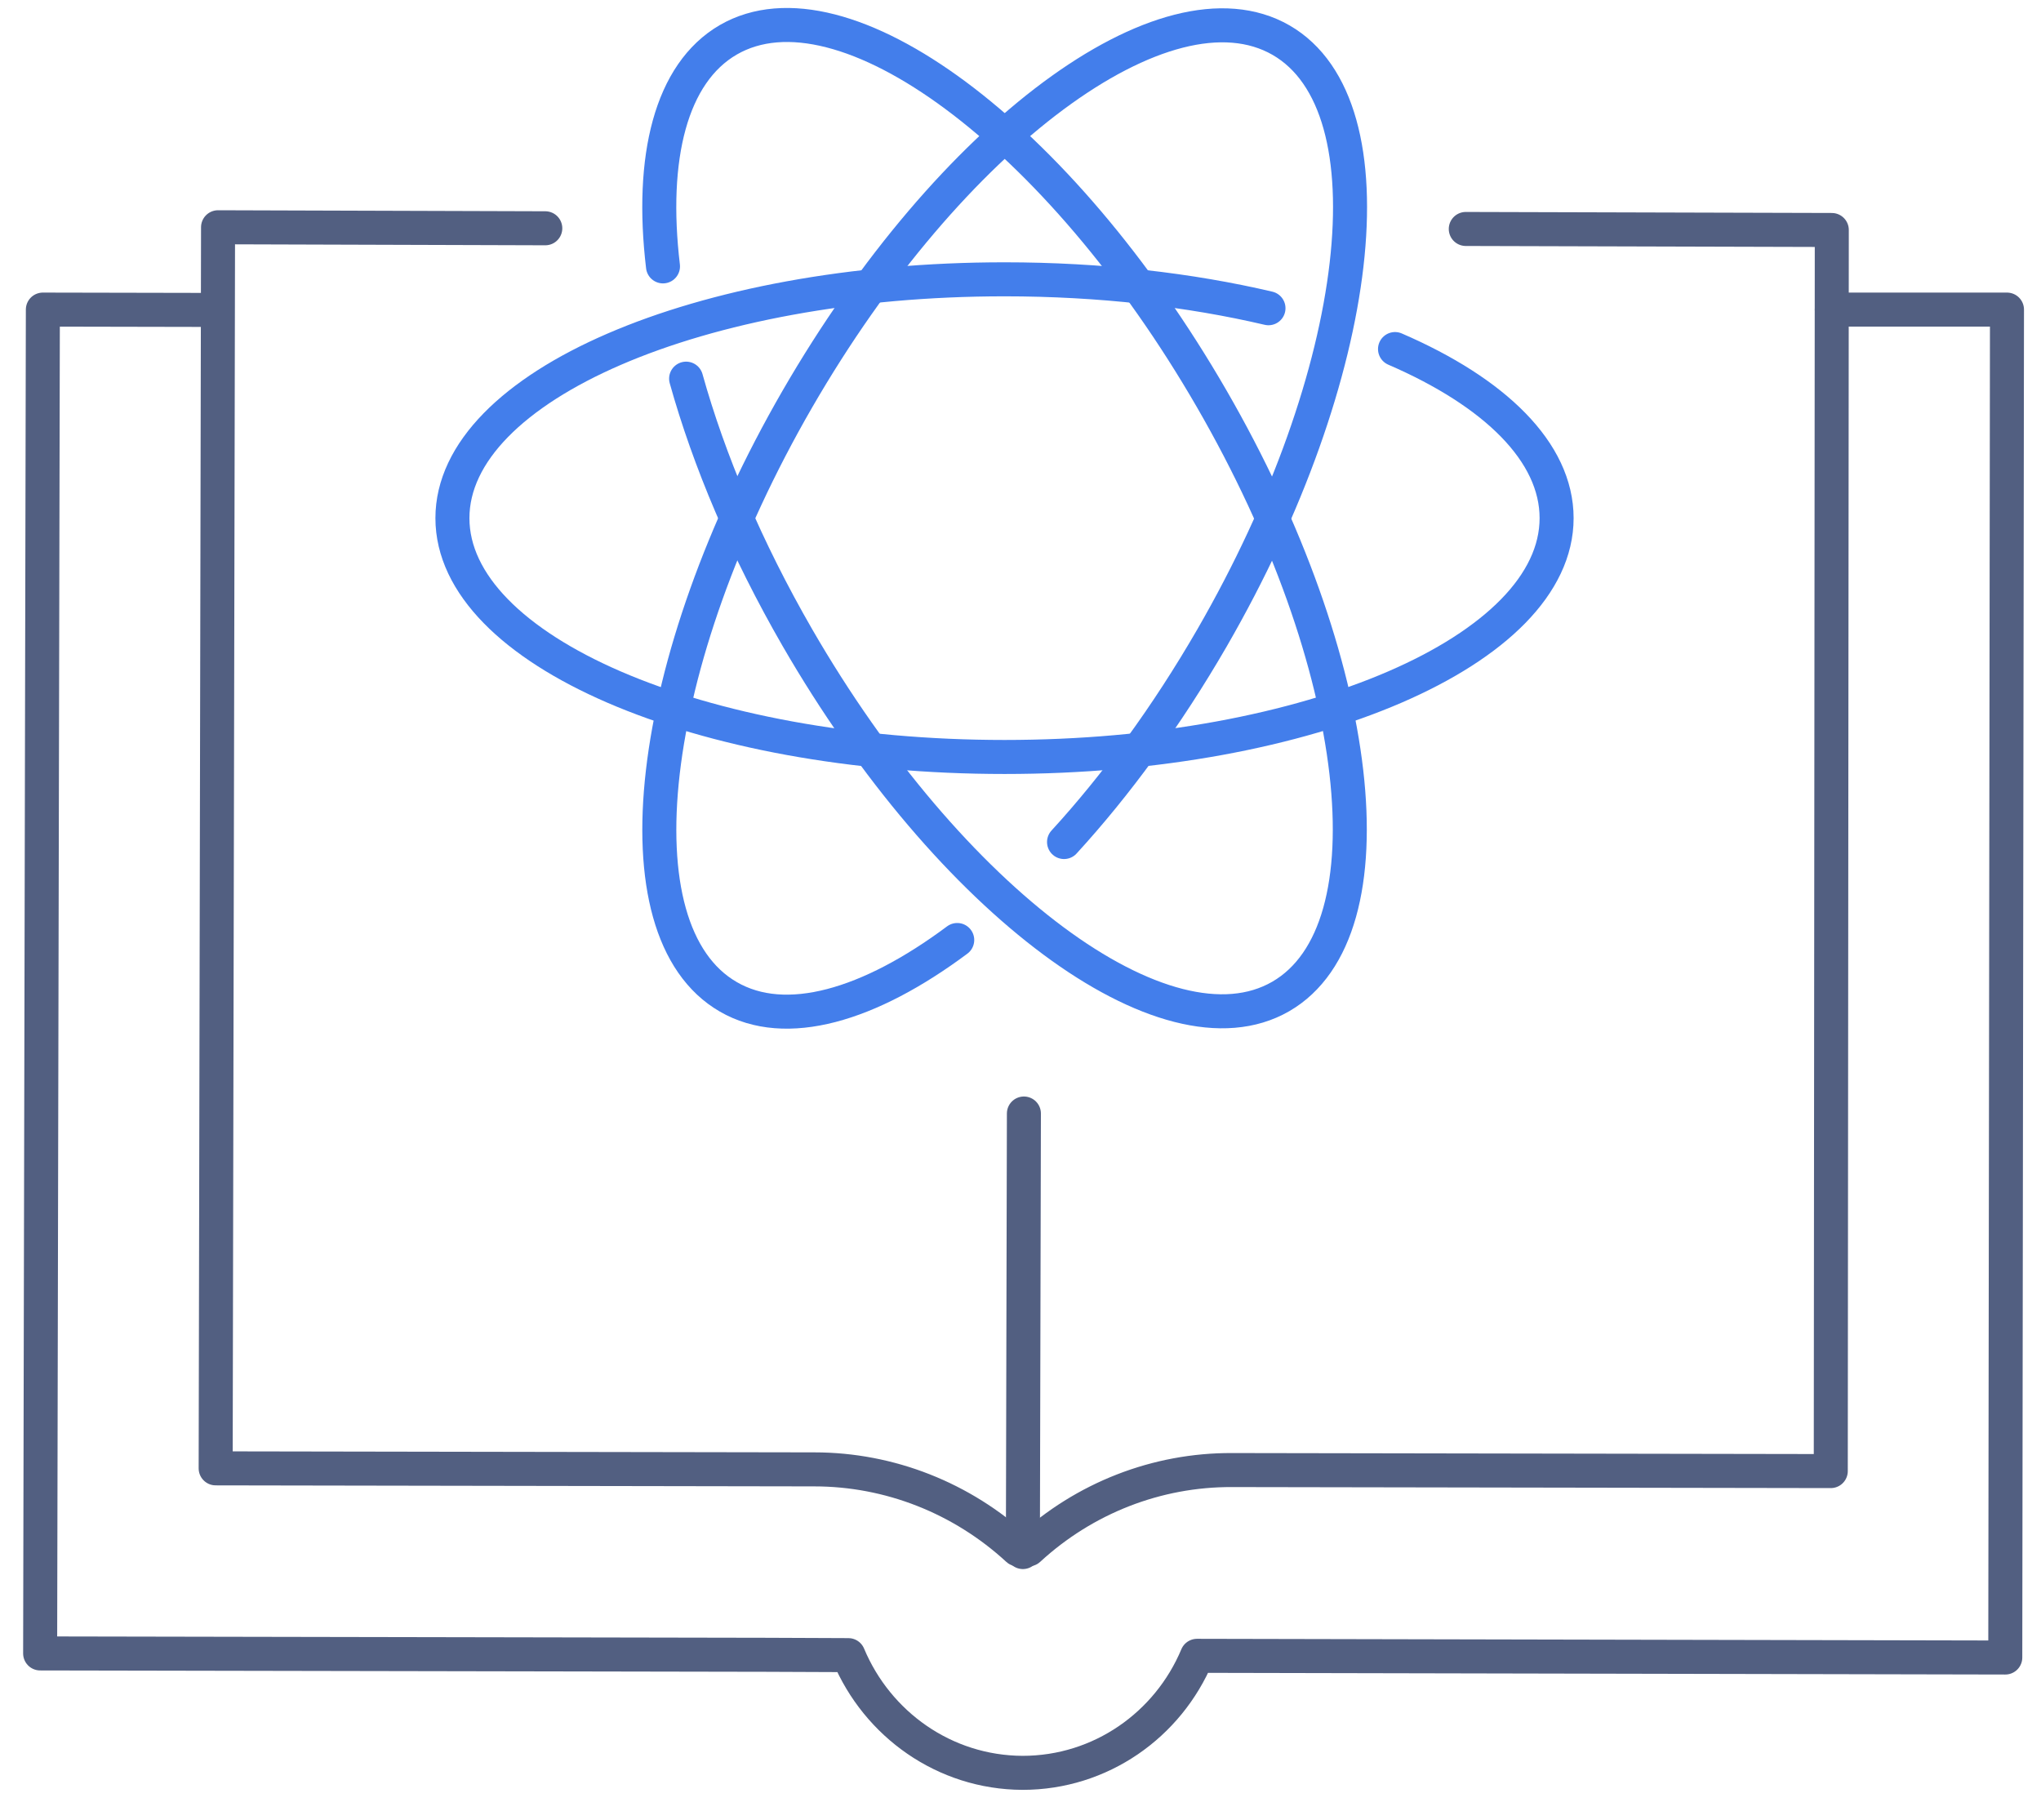
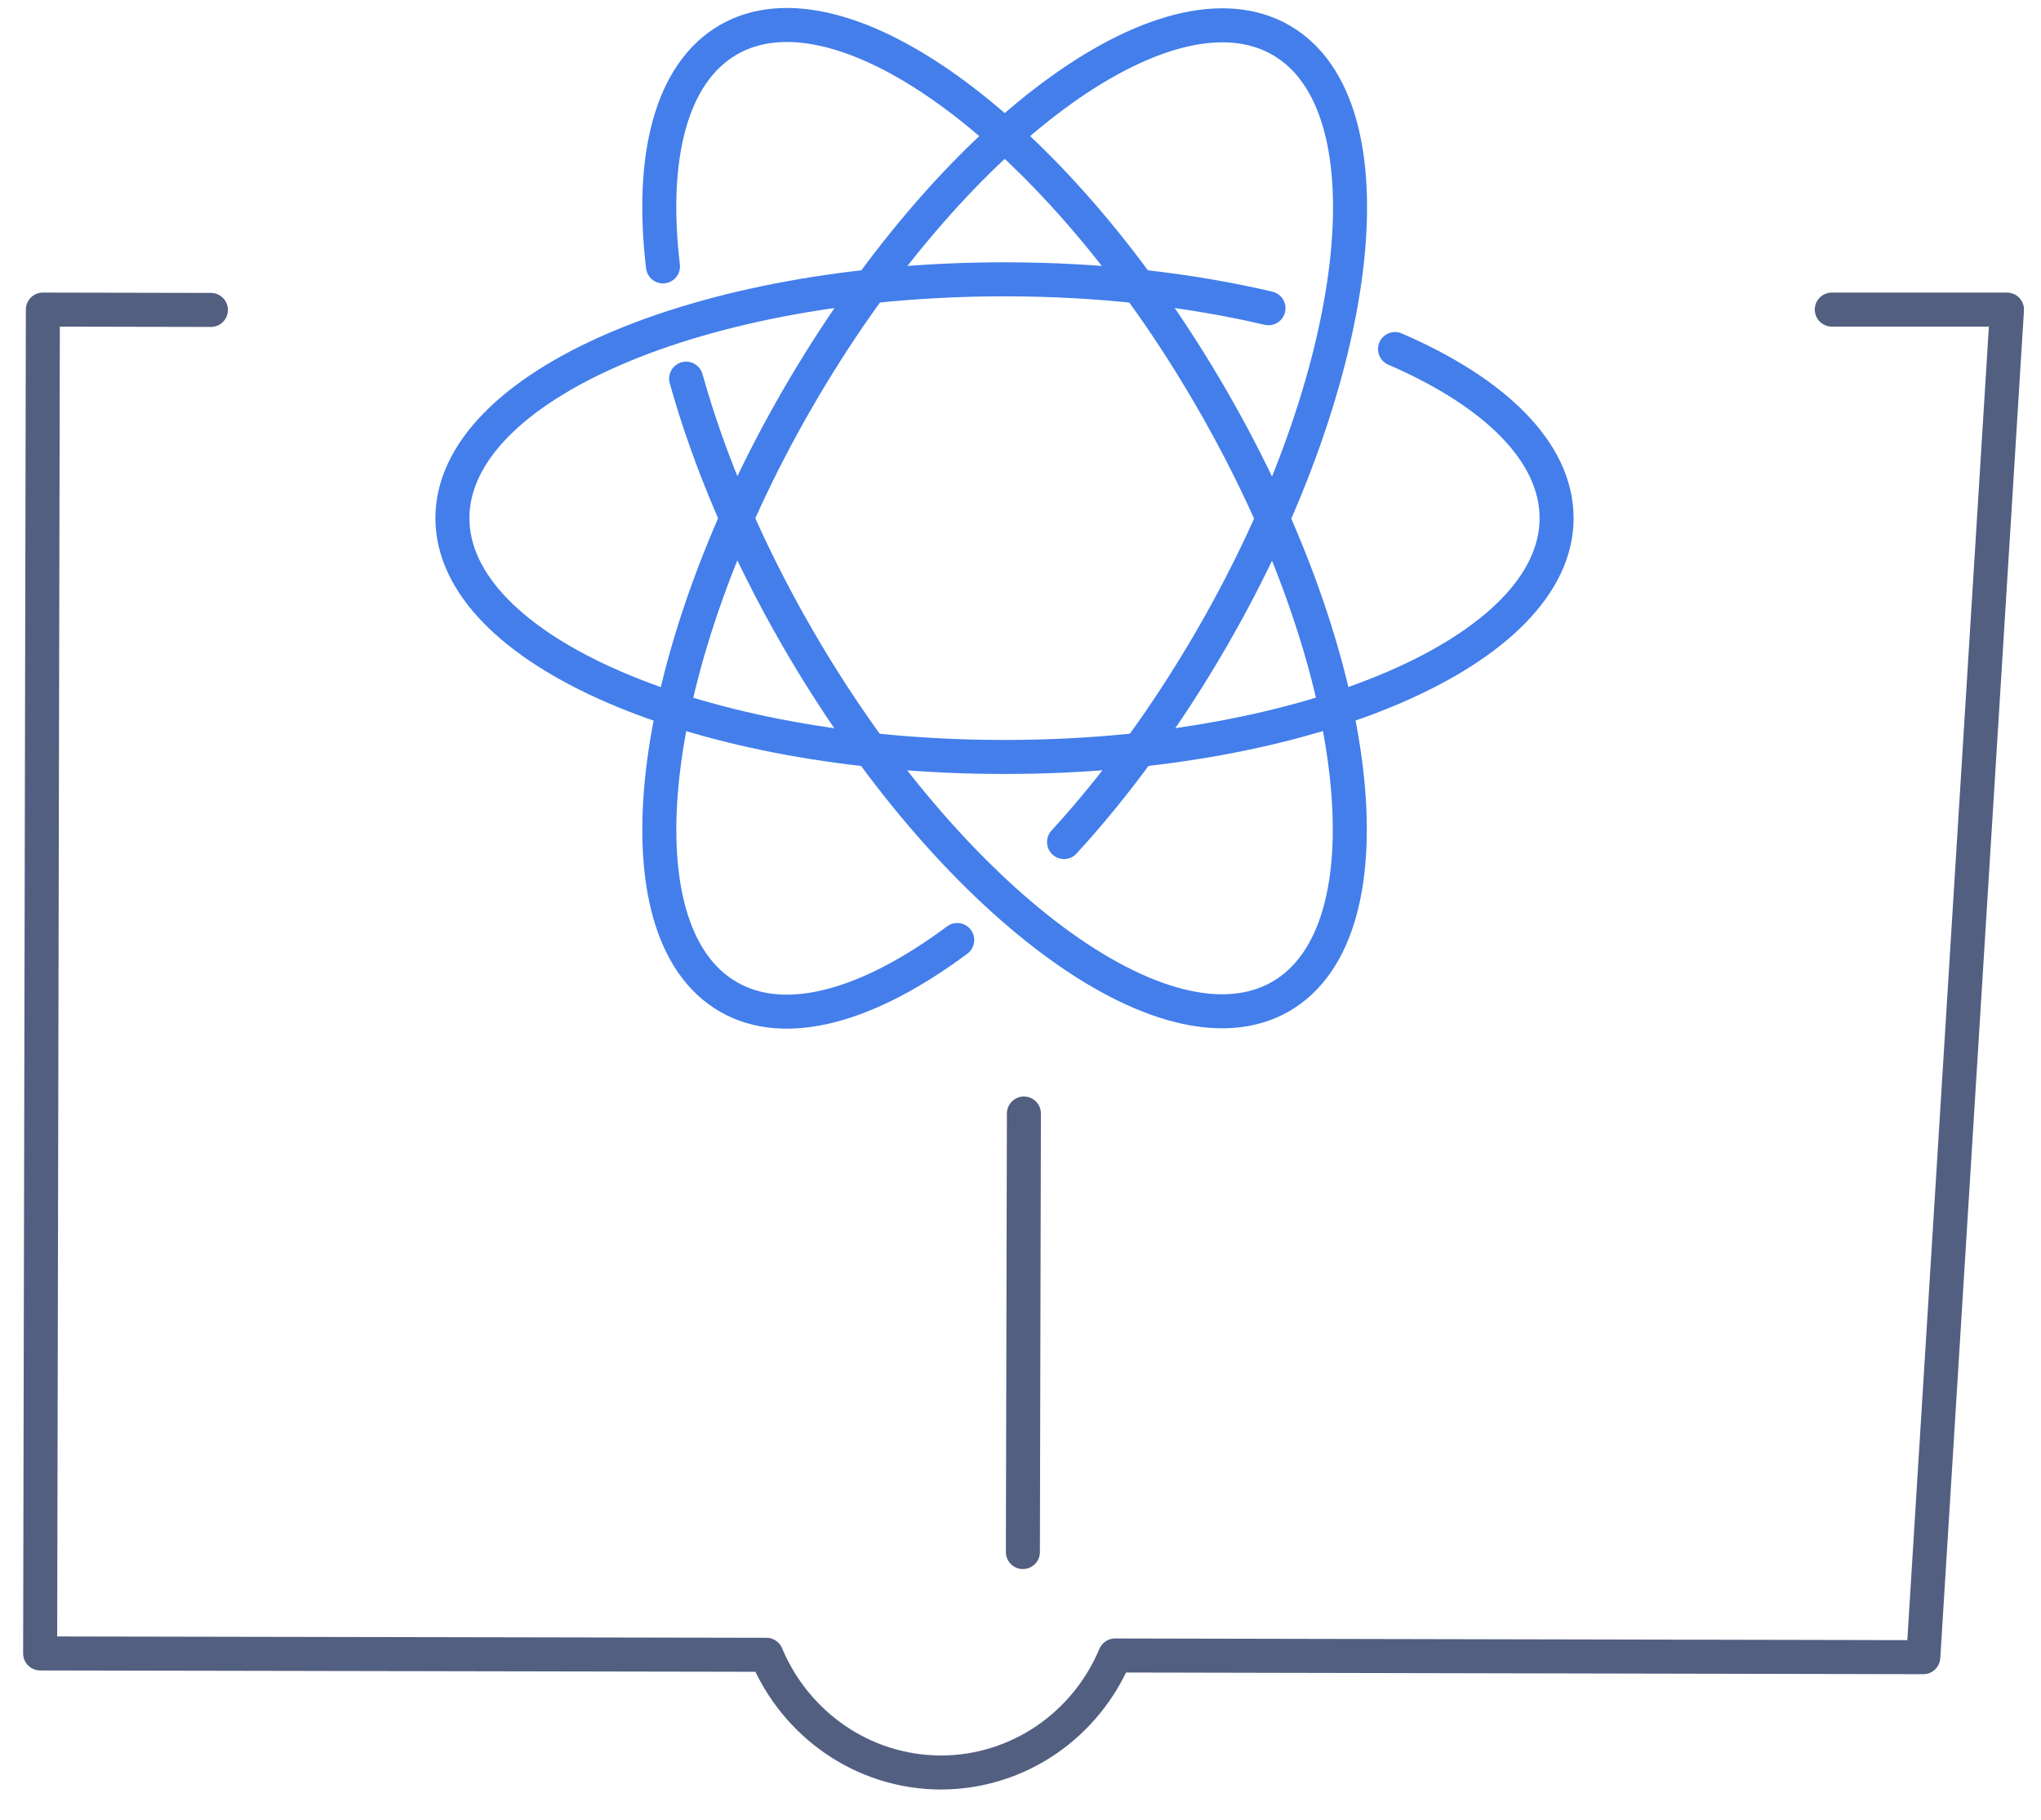
<svg xmlns="http://www.w3.org/2000/svg" id="图层_1" x="0px" y="0px" viewBox="0 0 600 535" style="enable-background:new 0 0 600 535;" xml:space="preserve">
  <style type="text/css">	.st0{fill:none;stroke:#525F81;stroke-width:10;stroke-linecap:round;stroke-linejoin:round;stroke-miterlimit:5.333;}	.st1{fill:none;stroke:#437EEB;stroke-width:10;stroke-linecap:round;stroke-linejoin:round;stroke-miterlimit:13.333;}</style>
  <g>
    <g>
      <line class="st0" x1="301" y1="327.3" x2="300.7" y2="456.2" />
-       <path class="st0" d="M430.9,67.3l107.6,0.3l-0.3,364.8l-176-0.3c-22.1-0.1-43.4,8.2-59.8,23.3h-3.2   c-16.4-15.1-37.7-23.5-59.8-23.5l-176-0.3l0.7-364.8l96.2,0.3" />
-       <path class="st0" d="M62,91.1L12.6,91l-0.8,395l213.5,0.4l24.1,0.1c8.5,20.3,28.2,34.5,51.2,34.6c23,0,42.8-14.1,51.3-34.4   l237.6,0.5L590,91h-51.5" />
+       <path class="st0" d="M62,91.1L12.6,91l-0.8,395l213.5,0.4c8.5,20.3,28.2,34.5,51.2,34.6c23,0,42.8-14.1,51.3-34.4   l237.6,0.5L590,91h-51.5" />
    </g>
  </g>
  <g>
    <g>
      <g>
        <path class="st1" d="M194.9,78.3c-3.8-32,2.3-56.8,19.2-66.6c33.6-19.4,97.2,27.8,142.1,105.5s53.9,156.3,20.3,175.7    c-33.6,19.4-97.2-27.8-142.1-105.5c-15-26-26-52.1-32.7-76.1" />
        <path class="st1" d="M410.1,102.6c29.4,12.7,47.5,30.3,47.5,49.7c0,38.8-72.7,70.2-162.3,70.2c-89.7,0-162.3-31.4-162.3-70.2    s72.7-70.2,162.3-70.2c28.1,0,54.6,3.1,77.6,8.5" />
        <path class="st1" d="M281.4,276.3c-25.9,19.3-50.4,26.5-67.3,16.7c-33.6-19.4-24.5-98.1,20.3-175.7    C279.3,39.6,342.9-7.6,376.6,11.8c33.6,19.4,24.5,98.1-20.3,175.7c-13.3,23-28.2,43.3-43.5,60" />
      </g>
    </g>
  </g>
</svg>